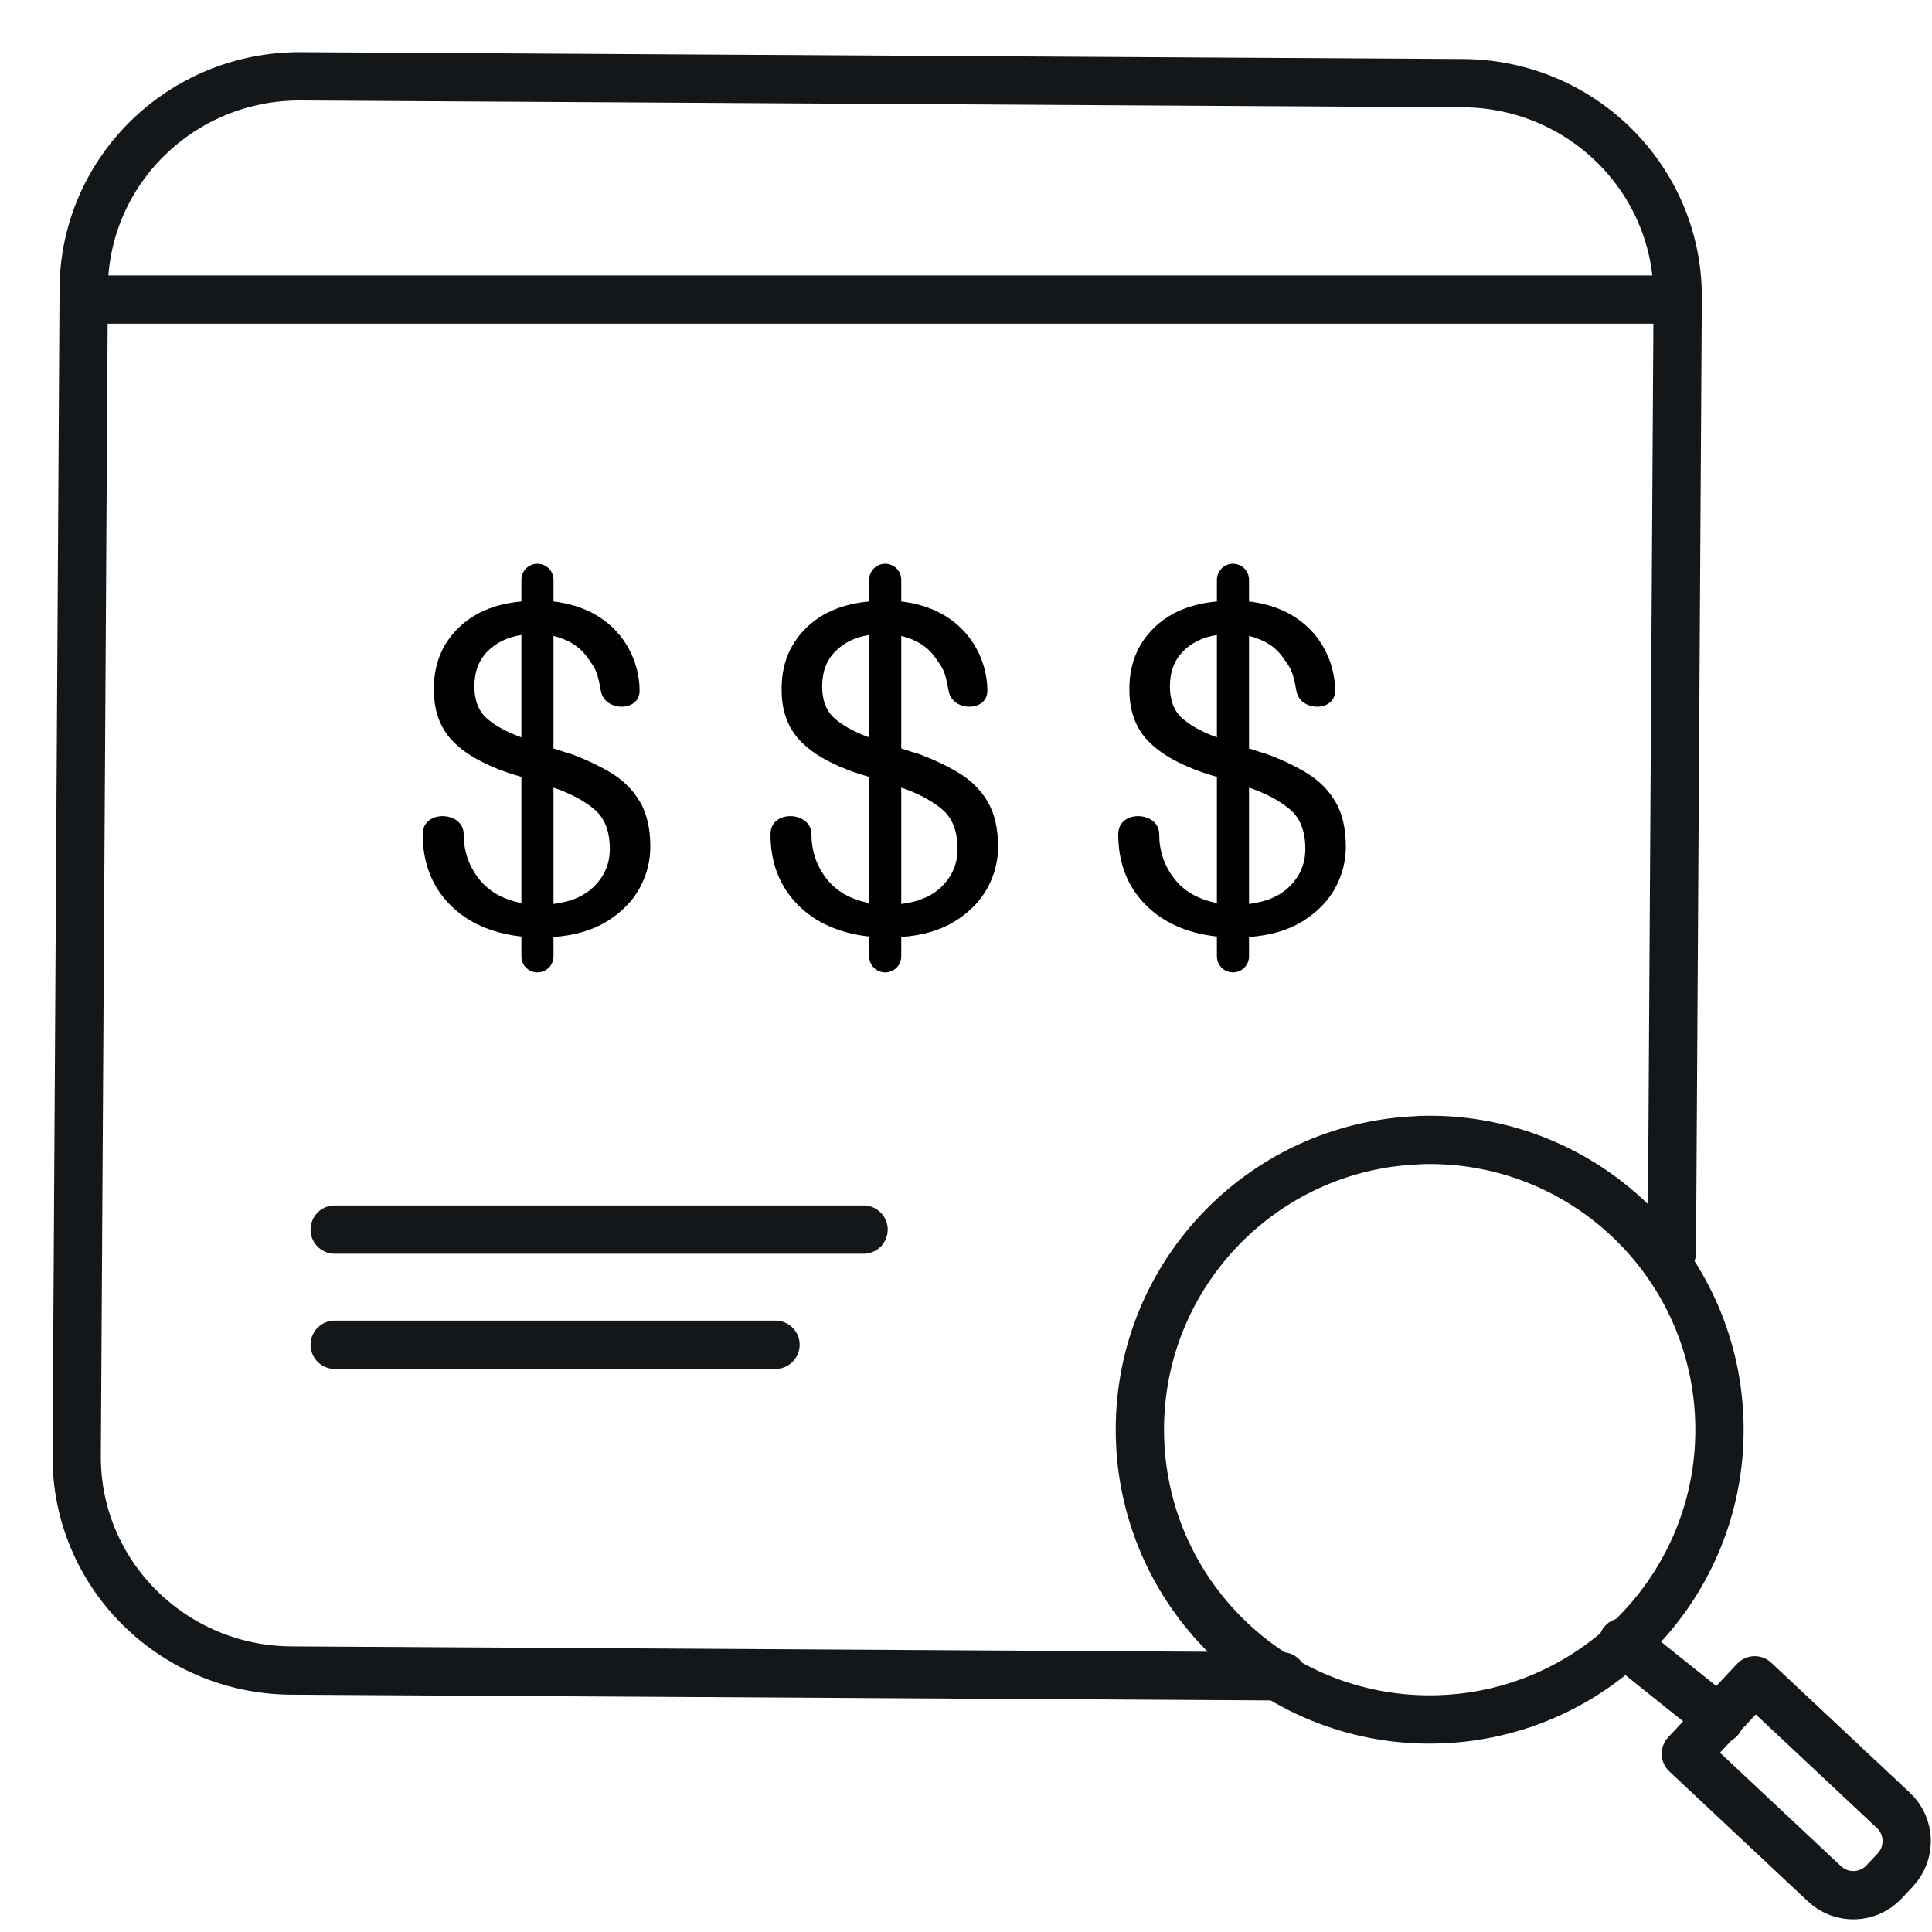
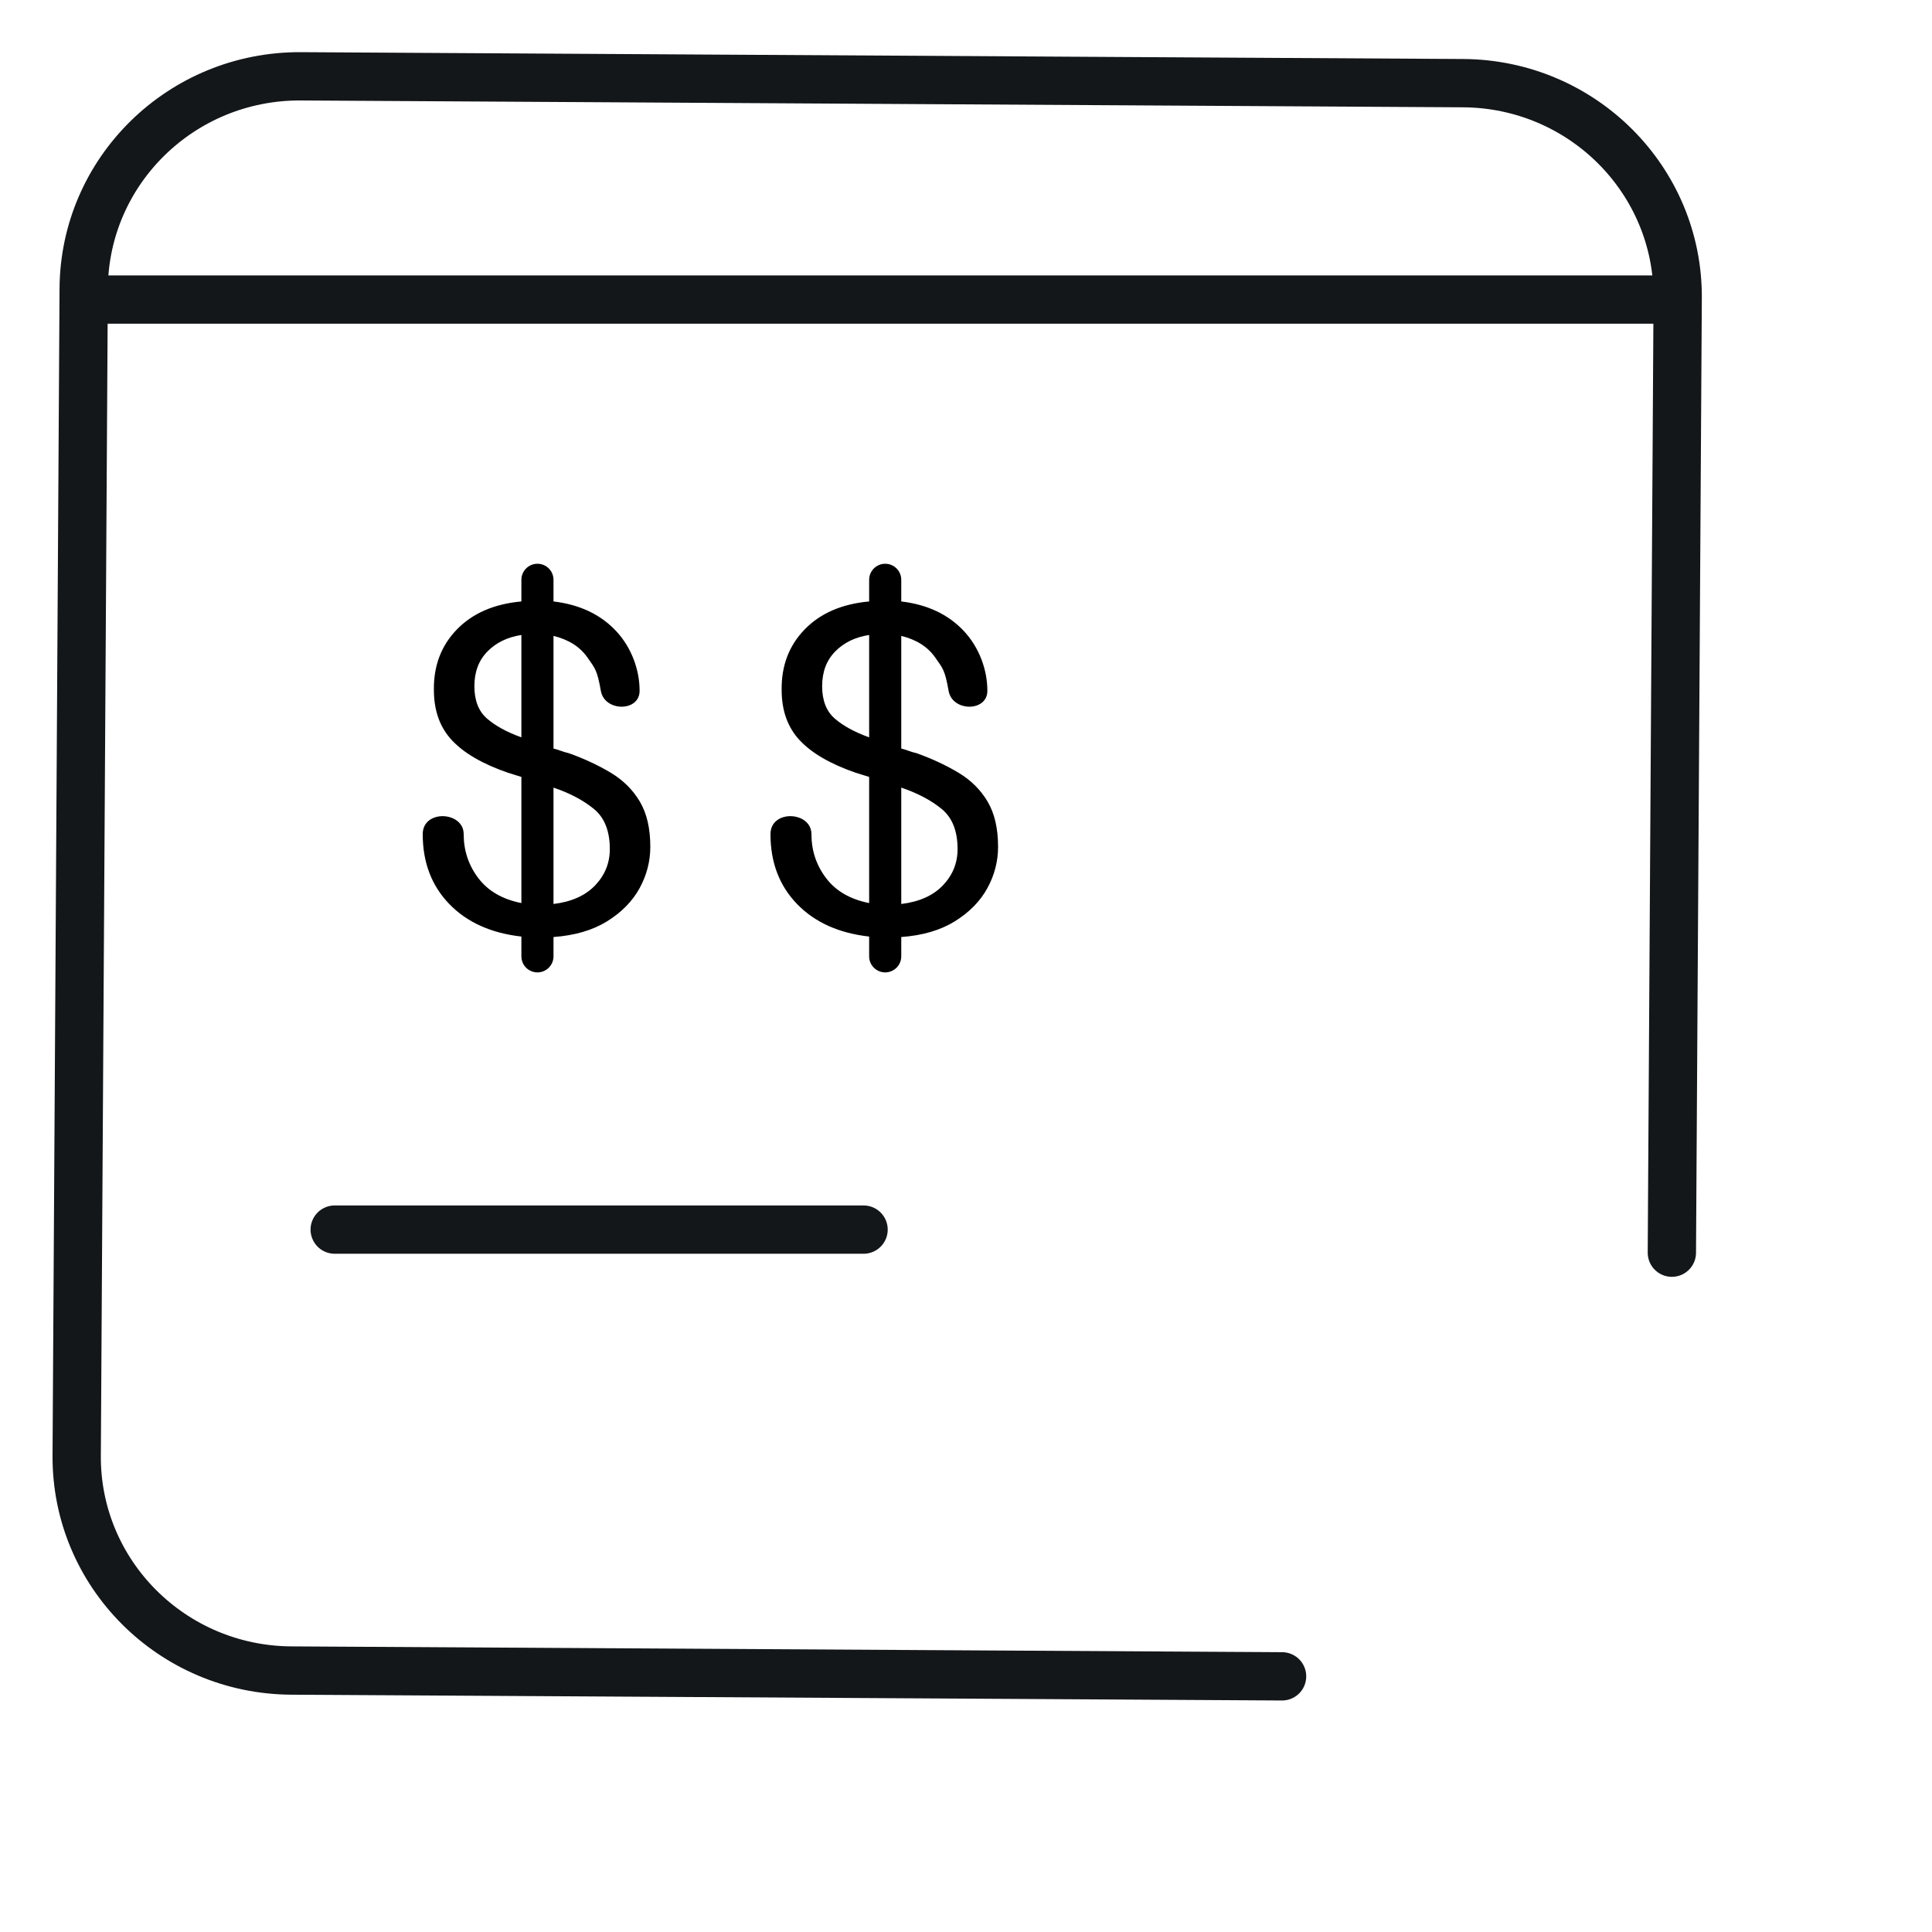
<svg xmlns="http://www.w3.org/2000/svg" width="100px" height="100px" viewBox="0 0 100 100" version="1.1">
  <title>icon/cost analysis</title>
  <g id="icon/cost-analysis" stroke="none" stroke-width="1" fill="none" fill-rule="evenodd">
    <g id="Group-3" transform="translate(3.904, 3.881)" stroke="#13171A" stroke-linecap="round" stroke-linejoin="round" stroke-width="2.5">
      <path d="M62.701,82.761 L11.417,82.765 C5.246,82.765 0.244,77.816 0.244,71.71 L0.248,11.303 C0.248,5.198 5.251,0.248 11.423,0.247 L71.581,0.244 C77.752,0.243 82.754,5.193 82.754,11.298 L82.746,60.713" id="Path" transform="translate(41.499, 41.504) rotate(0.34) translate(-41.499, -41.504) " />
      <line x1="82.096" y1="12.029" x2="1.096" y2="11.219" id="Path" transform="translate(41.596, 11.624) rotate(359.427) translate(-41.596, -11.624) " />
    </g>
    <g id="Group-2" transform="translate(59, 59)" fill-rule="nonzero" stroke="#13171A" stroke-linecap="round" stroke-linejoin="round" stroke-width="2.5">
-       <path d="M14.502,0.014 C6.224,0.29 -0.267,7.219 0.008,15.497 C0.284,23.775 7.22,30.267 15.498,29.992 C23.776,29.716 30.267,22.78 29.992,14.502 C29.716,6.224 22.78,-0.262 14.502,0.008 L14.502,0.014 Z" id="Path" />
-       <line x1="30" y1="30" x2="25" y2="26" id="Path" />
-       <path d="M31.82,27.975 L37.033,27.975 L37.033,37.812 C37.033,39.021 36.056,39.998 34.846,39.998 L34.006,39.998 C32.797,39.998 31.82,39.021 31.82,37.812 L31.82,27.975 L31.82,27.975 L31.82,27.975 Z" id="Path" transform="translate(34.426, 33.987) rotate(-46.84) translate(-34.426, -33.987) " />
-     </g>
+       </g>
    <path d="M26.987,49.5 L26.987,48.476 L26.987,48.476 C25.413,48.299 24.169,47.737 23.253,46.79 C22.338,45.842 21.88,44.638 21.88,43.176 C21.88,41.884 24,41.986 24,43.176 C24,44.027 24.253,44.786 24.759,45.453 C25.265,46.119 26.007,46.549 26.987,46.742 L26.987,40.213 C26.875,40.181 26.758,40.145 26.638,40.105 C26.517,40.065 26.401,40.029 26.288,39.996 C24.988,39.547 24.024,38.989 23.398,38.322 C22.771,37.656 22.458,36.784 22.458,35.708 C22.442,34.456 22.84,33.412 23.651,32.577 C24.462,31.742 25.574,31.26 26.987,31.131 L26.987,30.011 C26.987,29.552 27.359,29.18 27.818,29.18 C28.277,29.18 28.649,29.552 28.649,30.011 L28.649,31.131 L28.649,31.131 C29.998,31.292 31.074,31.798 31.877,32.649 C32.68,33.5 33.106,34.661 33.106,35.757 C33.106,36.852 31.292,36.852 31.099,35.757 C30.907,34.661 30.793,34.588 30.408,34.034 C30.022,33.48 29.436,33.107 28.649,32.914 L28.649,38.744 C28.778,38.776 28.906,38.816 29.035,38.864 C29.163,38.912 29.3,38.953 29.444,38.985 C30.247,39.274 30.97,39.611 31.612,39.996 C32.255,40.382 32.757,40.88 33.118,41.49 C33.479,42.1 33.66,42.879 33.66,43.827 C33.66,44.582 33.475,45.296 33.106,45.971 C32.737,46.645 32.178,47.215 31.432,47.681 C30.685,48.147 29.757,48.42 28.649,48.5 L28.649,49.5 C28.649,49.959 28.277,50.331 27.818,50.331 C27.359,50.331 26.987,49.959 26.987,49.5 Z M24.554,35.516 C24.554,36.254 24.771,36.813 25.204,37.19 C25.638,37.567 26.232,37.893 26.987,38.166 L26.987,32.866 C26.264,32.978 25.678,33.263 25.229,33.721 C24.779,34.179 24.554,34.777 24.554,35.516 Z M31.564,43.947 C31.564,43.016 31.291,42.325 30.745,41.875 C30.199,41.426 29.5,41.056 28.649,40.767 L28.649,46.79 C29.581,46.677 30.299,46.356 30.805,45.826 C31.311,45.296 31.564,44.67 31.564,43.947 Z" id="Shape" fill="#000000" fill-rule="nonzero" />
    <path d="M44.987,49.5 L44.987,48.476 L44.987,48.476 C43.413,48.299 42.169,47.737 41.253,46.79 C40.338,45.842 39.88,44.638 39.88,43.176 C39.88,41.884 42,41.986 42,43.176 C42,44.027 42.253,44.786 42.759,45.453 C43.265,46.119 44.007,46.549 44.987,46.742 L44.987,40.213 C44.875,40.181 44.758,40.145 44.638,40.105 C44.517,40.065 44.401,40.029 44.288,39.996 C42.988,39.547 42.024,38.989 41.398,38.322 C40.771,37.656 40.458,36.784 40.458,35.708 C40.442,34.456 40.84,33.412 41.651,32.577 C42.462,31.742 43.574,31.26 44.987,31.131 L44.987,30.011 C44.987,29.552 45.359,29.18 45.818,29.18 C46.277,29.18 46.649,29.552 46.649,30.011 L46.649,31.131 L46.649,31.131 C47.998,31.292 49.074,31.798 49.877,32.649 C50.68,33.5 51.106,34.661 51.106,35.757 C51.106,36.852 49.292,36.852 49.099,35.757 C48.907,34.661 48.793,34.588 48.408,34.034 C48.022,33.48 47.436,33.107 46.649,32.914 L46.649,38.744 C46.778,38.776 46.906,38.816 47.035,38.864 C47.163,38.912 47.3,38.953 47.444,38.985 C48.247,39.274 48.97,39.611 49.612,39.996 C50.255,40.382 50.757,40.88 51.118,41.49 C51.479,42.1 51.66,42.879 51.66,43.827 C51.66,44.582 51.475,45.296 51.106,45.971 C50.737,46.645 50.178,47.215 49.432,47.681 C48.685,48.147 47.757,48.42 46.649,48.5 L46.649,49.5 C46.649,49.959 46.277,50.331 45.818,50.331 C45.359,50.331 44.987,49.959 44.987,49.5 Z M42.554,35.516 C42.554,36.254 42.771,36.813 43.204,37.19 C43.638,37.567 44.232,37.893 44.987,38.166 L44.987,32.866 C44.264,32.978 43.678,33.263 43.229,33.721 C42.779,34.179 42.554,34.777 42.554,35.516 Z M49.564,43.947 C49.564,43.016 49.291,42.325 48.745,41.875 C48.199,41.426 47.5,41.056 46.649,40.767 L46.649,46.79 C47.581,46.677 48.299,46.356 48.805,45.826 C49.311,45.296 49.564,44.67 49.564,43.947 Z" id="Shape-Copy" fill="#000000" fill-rule="nonzero" />
-     <path d="M62.987,49.5 L62.987,48.476 L62.987,48.476 C61.413,48.299 60.169,47.737 59.253,46.79 C58.338,45.842 57.88,44.638 57.88,43.176 C57.88,41.884 60,41.986 60,43.176 C60,44.027 60.253,44.786 60.759,45.453 C61.265,46.119 62.007,46.549 62.987,46.742 L62.987,40.213 C62.875,40.181 62.758,40.145 62.638,40.105 C62.517,40.065 62.401,40.029 62.288,39.996 C60.988,39.547 60.024,38.989 59.398,38.322 C58.771,37.656 58.458,36.784 58.458,35.708 C58.442,34.456 58.84,33.412 59.651,32.577 C60.462,31.742 61.574,31.26 62.987,31.131 L62.987,30.011 C62.987,29.552 63.359,29.18 63.818,29.18 C64.277,29.18 64.649,29.552 64.649,30.011 L64.649,31.131 L64.649,31.131 C65.998,31.292 67.074,31.798 67.877,32.649 C68.68,33.5 69.106,34.661 69.106,35.757 C69.106,36.852 67.292,36.852 67.099,35.757 C66.907,34.661 66.793,34.588 66.408,34.034 C66.022,33.48 65.436,33.107 64.649,32.914 L64.649,38.744 C64.778,38.776 64.906,38.816 65.035,38.864 C65.163,38.912 65.3,38.953 65.444,38.985 C66.247,39.274 66.97,39.611 67.612,39.996 C68.255,40.382 68.757,40.88 69.118,41.49 C69.479,42.1 69.66,42.879 69.66,43.827 C69.66,44.582 69.475,45.296 69.106,45.971 C68.737,46.645 68.178,47.215 67.432,47.681 C66.685,48.147 65.757,48.42 64.649,48.5 L64.649,49.5 C64.649,49.959 64.277,50.331 63.818,50.331 C63.359,50.331 62.987,49.959 62.987,49.5 Z M60.554,35.516 C60.554,36.254 60.771,36.813 61.204,37.19 C61.638,37.567 62.232,37.893 62.987,38.166 L62.987,32.866 C62.264,32.978 61.678,33.263 61.229,33.721 C60.779,34.179 60.554,34.777 60.554,35.516 Z M67.564,43.947 C67.564,43.016 67.291,42.325 66.745,41.875 C66.199,41.426 65.5,41.056 64.649,40.767 L64.649,46.79 C65.581,46.677 66.299,46.356 66.805,45.826 C67.311,45.296 67.564,44.67 67.564,43.947 Z" id="Shape-Copy-2" fill="#000000" fill-rule="nonzero" />
    <g id="Group" transform="translate(17.324, 63.355)" stroke="#13171A" stroke-linecap="round" stroke-linejoin="round" stroke-width="2.5">
      <line x1="0" y1="0.289" x2="27.374" y2="0.289" id="Path" />
-       <line x1="0" y1="6.25" x2="22.816" y2="6.25" id="Path" />
    </g>
  </g>
</svg>